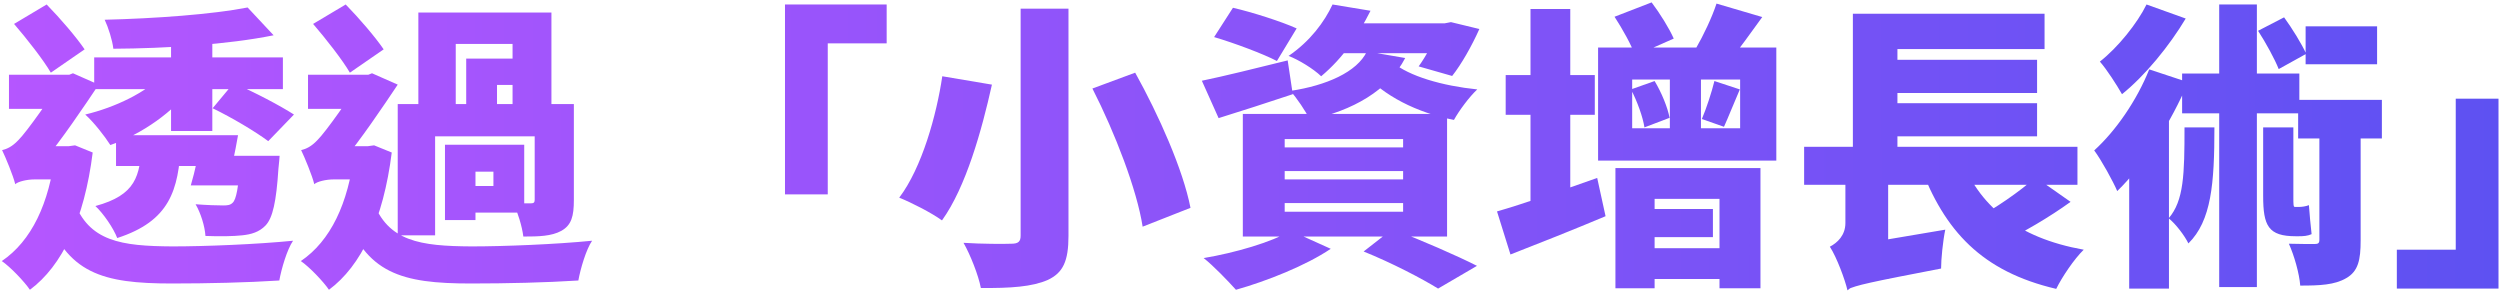
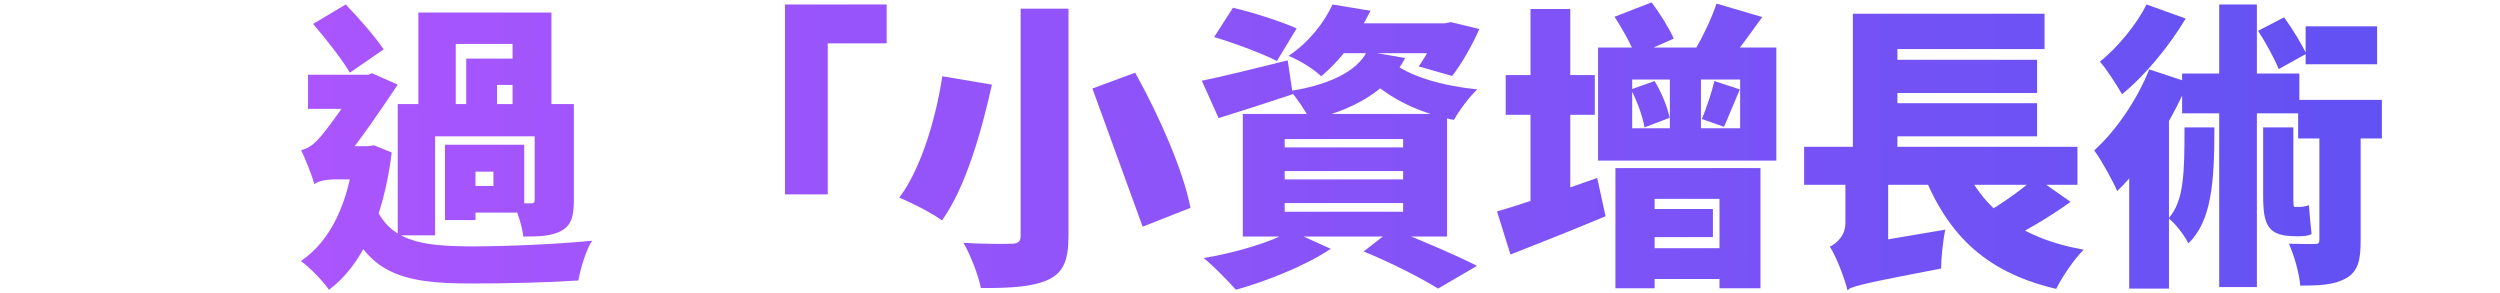
<svg xmlns="http://www.w3.org/2000/svg" width="836" height="98" viewBox="0 0 836 98" fill="none">
-   <path d="M31.5 19.2H94.6V29.8H31.5V19.2ZM38.8 45.2H70.4V55.5H38.8V45.2ZM70.1 52.1H84.1V62H70.1V52.1ZM57.2 10.5H71V43.8H57.2V10.5ZM54.3 25.1L64.3 29C58.1 37.3 47.6 44.8 36.9 48.5C35 45.5 31.3 40.8 28.5 38.3C38.6 35.9 49 30.8 54.3 25.1ZM80.3 52.1H93.5C93.5 52.1 93.3 55 93.1 56.5C92.4 67.4 91.2 72.9 88.8 75.4C86.7 77.6 84 78.4 80.9 78.7C78.2 79 73.6 79.1 68.7 78.9C68.5 75.6 67.1 71.2 65.4 68.3C69.2 68.6 72.9 68.7 74.6 68.7C76.1 68.7 77 68.6 77.8 67.8C79 66.7 79.8 62.7 80.3 53.6V52.1ZM82.8 2.5L91.5 11.8C76.2 14.9 55.4 16.2 37.9 16.3C37.6 13.5 36.2 9.1 35 6.6C51.8 6.2 71.1 4.8 82.8 2.5ZM47.4 48.1H60.5C59.7 63.6 56.8 73.9 39.2 79.6C38 76.4 34.6 71.4 31.9 68.9C45.5 65.2 46.8 58.9 47.4 48.1ZM67.5 45.2H79.6C78.6 51 77.2 57.5 76 62H63.8C65.2 57.3 66.6 50.8 67.5 45.2ZM4.7 8L15.6 1.5C20.2 6.2 25.5 12.4 28.3 16.5L17 24.3C14.5 20 9 13 4.7 8ZM3 25H23.8V36.4H3V25ZM24.7 67.1C29.6 80.8 40.6 82.3 57.7 82.4C68.5 82.4 86 81.7 98 80.5C96 83.4 94.1 89.9 93.4 93.8C82.4 94.5 69.5 94.8 57.4 94.8C34.3 94.8 22.3 91.5 15 70.8L24.7 67.1ZM18.5 48.9H22.9L25.1 48.6L31 51C28.2 73.4 20.8 88.9 10 96.9C8.1 94.1 3.4 89.2 0.6 87.3C10.5 80.6 16.5 68.1 18.5 51V48.9ZM5.1 61.6V51.4L9.8 48.9H24L23.9 60H11.4C9.1 60 6 60.7 5.1 61.6ZM5.1 61.6C4.4 58.7 1.9 52.7 0.7 50.2C2.4 49.8 4.1 49 6.1 46.9C8.9 44.2 17.5 31.9 20.9 26.3V25.9L24.4 24.5L33 28.3C28.4 35.2 20.1 47.5 14.5 54C14.5 54 5.1 58.6 5.1 61.6ZM71.1 36.2L78.1 27.8C85.3 30.9 93.6 35.3 98.3 38.3L89.7 47.2C85.4 44 77.7 39.4 71.1 36.2Z" fill="url(#paint0_linear_362_10331)" />
  <path d="M133 34.8H187V45.6H145.5V78.7H133V34.8ZM139.9 4.2H184.4V38H171.4V14.7H152.4V38H139.9V4.2ZM155.3 48.4H175.3V71.1H155.3V62.2H165V57.4H155.3V48.4ZM178.8 34.8H191.9V66.9C191.9 72.3 191.1 75.3 187.7 77.2C184.4 79 180.2 79.1 175 79.1C174.6 75.7 173.1 71 171.7 67.9C173.9 68 176.7 68 177.5 68C178.5 68 178.8 67.7 178.8 66.8V34.8ZM148.8 48.4H159V73.6H148.8V48.4ZM155.9 19.6H176.9V28.4H166.2V40.5H155.9V19.6ZM104.7 8L115.6 1.5C120.2 6.2 125.5 12.4 128.3 16.5L117 24.3C114.5 20 109 13 104.7 8ZM103 25H123.8V36.4H103V25ZM124.7 67.1C129.6 80.8 140.6 82.3 157.7 82.4C168.5 82.4 186 81.7 198 80.5C196 83.4 194.1 89.9 193.4 93.8C182.4 94.5 169.5 94.8 157.4 94.8C134.3 94.8 122.3 91.5 115 70.8L124.7 67.1ZM118.5 48.9H122.9L125.1 48.6L131 51C128.2 73.4 120.8 88.9 110 96.9C108.1 94.1 103.4 89.2 100.6 87.3C110.5 80.6 116.5 68.1 118.5 51V48.9ZM105.1 61.6V51.4L109.8 48.9H124L123.9 60H111.4C109.1 60 106 60.7 105.1 61.6ZM105.1 61.6C104.4 58.7 101.9 52.7 100.7 50.2C102.4 49.8 104.1 49 106.1 46.9C108.9 44.2 117.5 31.9 120.9 26.3V25.9L124.4 24.5L133 28.3C128.4 35.2 120.1 47.5 114.5 54C114.5 54 105.1 58.6 105.1 61.6Z" fill="url(#paint1_linear_362_10331)" />
  <path d="M262.5 1.5H296.5V14.5H276.8V65H262.5V1.5Z" fill="url(#paint2_linear_362_10331)" />
-   <path d="M341.3 2.9H357.3V78.9C357.3 87.3 355.5 91.2 350.4 93.6C345.2 95.9 337.9 96.4 328 96.3C327.2 92.1 324.5 85.2 322.2 81.2C328.4 81.6 336 81.6 338.2 81.5C340.5 81.5 341.3 80.8 341.3 78.8V2.9ZM365.3 29.6L379.6 24.3C387.5 38.5 395.6 56.7 398.1 69.5L382.1 75.8C380.2 63.5 372.9 44.5 365.3 29.6ZM315.1 25.5L331.7 28.3C328.3 43.6 323 62.6 315 73.7C311.4 71.1 304.7 67.7 300.7 66.1C308.3 56.1 313.2 38.4 315.1 25.5Z" fill="url(#paint3_linear_362_10331)" />
+   <path d="M341.3 2.9H357.3V78.9C357.3 87.3 355.5 91.2 350.4 93.6C345.2 95.9 337.9 96.4 328 96.3C327.2 92.1 324.5 85.2 322.2 81.2C328.4 81.6 336 81.6 338.2 81.5C340.5 81.5 341.3 80.8 341.3 78.8V2.9ZM365.3 29.6L379.6 24.3C387.5 38.5 395.6 56.7 398.1 69.5L382.1 75.8ZM315.1 25.5L331.7 28.3C328.3 43.6 323 62.6 315 73.7C311.4 71.1 304.7 67.7 300.7 66.1C308.3 56.1 313.2 38.4 315.1 25.5Z" fill="url(#paint3_linear_362_10331)" />
  <path d="M406 12.4L412.3 2.6C418.8 4.1 428.5 7.2 433.6 9.5L427 20.4C422.4 18 412.8 14.4 406 12.4ZM401.9 27C409.2 25.5 420.1 22.8 430.6 20.2L432.3 31.5C423.9 34.3 414.9 37.2 407.5 39.5L401.9 27ZM447 7.8H484.4V17.8H439L447 7.8ZM481.1 7.8H483.1L485.2 7.4L494.7 9.7C492.2 15.3 488.7 21.5 485.6 25.4L474.4 22.2C476.8 18.9 479.7 13.6 481.1 9.3V7.8ZM445.6 1.5L458.3 3.6C454.1 11.9 449.3 19.2 441.8 25.5C439.2 23 434.3 20 430.9 18.7C438.1 13.8 442.9 7.3 445.6 1.5ZM429.6 57.2V60H469.2V57.2H429.6ZM429.6 67.9V70.8H469.2V67.9H429.6ZM429.6 46.5V49.3H469.2V46.5H429.6ZM415.6 38.1H483.9V79.1H415.6V38.1ZM456 84.1L465.6 76.6C475.5 80.4 487.2 85.5 493.9 88.9L480.9 96.5C475.4 93.1 465.4 87.9 456 84.1ZM431.7 77.2L445 83.2C436.7 88.8 423.6 94 413.3 96.9C410.7 94 405.7 88.8 402.5 86.3C413.2 84.5 425.1 81 431.7 77.2ZM465.6 20.8C471.2 25.5 482.3 28.7 494 29.9C491.4 32.3 487.9 37 486.2 40.1C473.8 37.7 462.6 32 455.8 24.2L465.6 20.8ZM457.1 17.2L469.9 19.4C464.3 30.2 452.2 37.1 438 40C436.7 37.3 433.6 32.7 431.5 30.4C443.5 28.6 453.8 24.1 457.1 17.2Z" fill="url(#paint4_linear_362_10331)" />
  <path d="M503.5 25.1H533.3V38.4H503.5V25.1ZM511.8 3H525.1V70.1H511.8V3ZM500.6 70.7C509 68.3 522 63.8 534.1 59.5L536.9 72.3C526.2 76.8 514.6 81.4 505.1 85.1L500.6 70.7ZM539.9 5.6L552.3 0.8C555.1 4.5 558.2 9.5 559.7 12.9L546.8 18.6C545.6 15.1 542.5 9.6 539.9 5.6ZM574 1.2L589.3 5.7C585.3 11.2 581.4 16.7 578.4 20.3L567.1 16.2C569.6 11.9 572.5 5.8 574 1.2ZM558.4 20.6H568.8V47.6H558.4V20.6ZM549.3 69.9H572.8V79.3H549.3V69.9ZM549.2 83H583V93.3H549.2V83ZM540.2 56.2H588.7V96.4H575V66.5H553.3V96.4H540.2V56.2ZM545.8 26.6V42.9H581.9V26.6H545.8ZM534.4 15.9H594V53.7H534.4V15.9ZM545.4 29.9L553.3 27.1C555.6 30.9 557.7 36 558.3 39.4L549.9 42.6C549.4 39.2 547.5 33.9 545.4 29.9ZM573.3 27.1L581.8 29.9C579.8 34.5 578 39.1 576.5 42.4L569.1 39.8C570.6 36.3 572.4 30.8 573.3 27.1Z" fill="url(#paint5_linear_362_10331)" />
  <path d="M603.3 49.1H694.7V61.8H603.3V49.1ZM627.6 20H681.2V31.1H627.6V20ZM627.6 34.5H681.2V45.6H627.6V34.5ZM655.4 52C661.5 68.7 674.4 79.5 696.8 83.5C693.6 86.6 689.5 92.7 687.6 96.6C662.8 90.8 650.2 77.3 642 55.1L655.4 52ZM680.7 59.3L692.4 67.5C685.2 72.7 676.6 77.7 670 80.8L660.4 73.3C666.9 69.9 675.5 64 680.7 59.3ZM619.6 4.6H683.7V16.4H634.5V53.7H619.6V4.6ZM617.8 96.8L616.8 85.7L622.7 81.5L650.5 76.8C649.7 80.6 649.1 86.7 649.1 89.8C625.2 94.4 620.6 95.4 617.8 96.8ZM617.1 57.7H631.4V86L617.8 97.1C617 93.6 614.2 86 611.9 82.5C614.4 81.2 617.1 78.7 617.1 74.6V57.7Z" fill="url(#paint6_linear_362_10331)" />
  <path d="M729.7 24.6H768.9V37.9H729.7V24.6ZM742.1 1.5H754.7V96H742.1V1.5ZM771 8.8H794.9V21.5H771V8.8ZM768.5 33.4H796.5V46.3H768.5V33.4ZM755.1 10.3L763.8 5.8C766.5 9.5 769.7 14.7 771.2 18L762 23.1C760.7 19.8 757.7 14.3 755.1 10.3ZM775.6 38.9H789.4V80.4C789.4 86.9 788.6 90.7 784.6 93C780.7 95.3 775.7 95.5 769.2 95.5C768.9 91.5 767.2 85.5 765.4 81.5C768.7 81.6 772.7 81.6 774 81.6C775.2 81.6 775.6 81.3 775.6 80.2V38.9ZM717.8 1.5L730.9 6.2C725.4 15.4 717.3 25.3 709.6 31.5C707.9 28.5 704.5 23.2 702.2 20.6C708.3 15.8 714.7 7.8 717.8 1.5ZM712 46.1L723.3 34.8L725.3 35.5V96.5H712V46.1ZM718.7 23.2L731.7 27.5C726.1 40.7 717.1 55.1 708 63.9C706.7 60.8 702.7 53.5 700.3 50.3C707.5 43.8 714.6 33.5 718.7 23.2ZM730.5 42.6H740.5C740.5 61.4 739.5 73.8 731.8 81.4C730.6 78.9 727.6 74.9 725.2 73C730.3 67.1 730.5 58.2 730.5 42.6ZM756.8 42.6H766.9V65.7C766.9 68.4 766.9 69.2 767.4 69.2C768 69.2 768.3 69.2 768.8 69.2C769.8 69.2 771.1 69 772.1 68.6C772.3 71.2 772.7 76 773 78.3C771.7 78.9 770.3 79 768.7 79C768.2 79 768.5 79 767.7 79C758.5 79 756.8 75.5 756.8 65.5V42.6Z" fill="url(#paint7_linear_362_10331)" />
-   <path d="M835.5 96.5H801.5V83.5H821.2V33H835.5V96.5Z" fill="url(#paint8_linear_362_10331)" />
  <defs>
    <linearGradient id="paint0_linear_362_10331" x1="835.5" y1="48.95" x2="0.6" y2="48.95" gradientUnits="userSpaceOnUse">
      <stop stop-color="#5E51F2" />
      <stop offset="1" stop-color="#B556FF" />
    </linearGradient>
    <linearGradient id="paint1_linear_362_10331" x1="835.5" y1="48.95" x2="0.6" y2="48.95" gradientUnits="userSpaceOnUse">
      <stop stop-color="#5E51F2" />
      <stop offset="1" stop-color="#B556FF" />
    </linearGradient>
    <linearGradient id="paint2_linear_362_10331" x1="835.5" y1="48.95" x2="0.6" y2="48.95" gradientUnits="userSpaceOnUse">
      <stop stop-color="#5E51F2" />
      <stop offset="1" stop-color="#B556FF" />
    </linearGradient>
    <linearGradient id="paint3_linear_362_10331" x1="835.5" y1="48.95" x2="0.6" y2="48.95" gradientUnits="userSpaceOnUse">
      <stop stop-color="#5E51F2" />
      <stop offset="1" stop-color="#B556FF" />
    </linearGradient>
    <linearGradient id="paint4_linear_362_10331" x1="835.5" y1="48.95" x2="0.6" y2="48.95" gradientUnits="userSpaceOnUse">
      <stop stop-color="#5E51F2" />
      <stop offset="1" stop-color="#B556FF" />
    </linearGradient>
    <linearGradient id="paint5_linear_362_10331" x1="835.5" y1="48.95" x2="0.6" y2="48.95" gradientUnits="userSpaceOnUse">
      <stop stop-color="#5E51F2" />
      <stop offset="1" stop-color="#B556FF" />
    </linearGradient>
    <linearGradient id="paint6_linear_362_10331" x1="835.5" y1="48.95" x2="0.6" y2="48.95" gradientUnits="userSpaceOnUse">
      <stop stop-color="#5E51F2" />
      <stop offset="1" stop-color="#B556FF" />
    </linearGradient>
    <linearGradient id="paint7_linear_362_10331" x1="835.5" y1="48.95" x2="0.6" y2="48.95" gradientUnits="userSpaceOnUse">
      <stop stop-color="#5E51F2" />
      <stop offset="1" stop-color="#B556FF" />
    </linearGradient>
    <linearGradient id="paint8_linear_362_10331" x1="835.5" y1="48.95" x2="0.6" y2="48.95" gradientUnits="userSpaceOnUse">
      <stop stop-color="#5E51F2" />
      <stop offset="1" stop-color="#B556FF" />
    </linearGradient>
  </defs>
</svg>